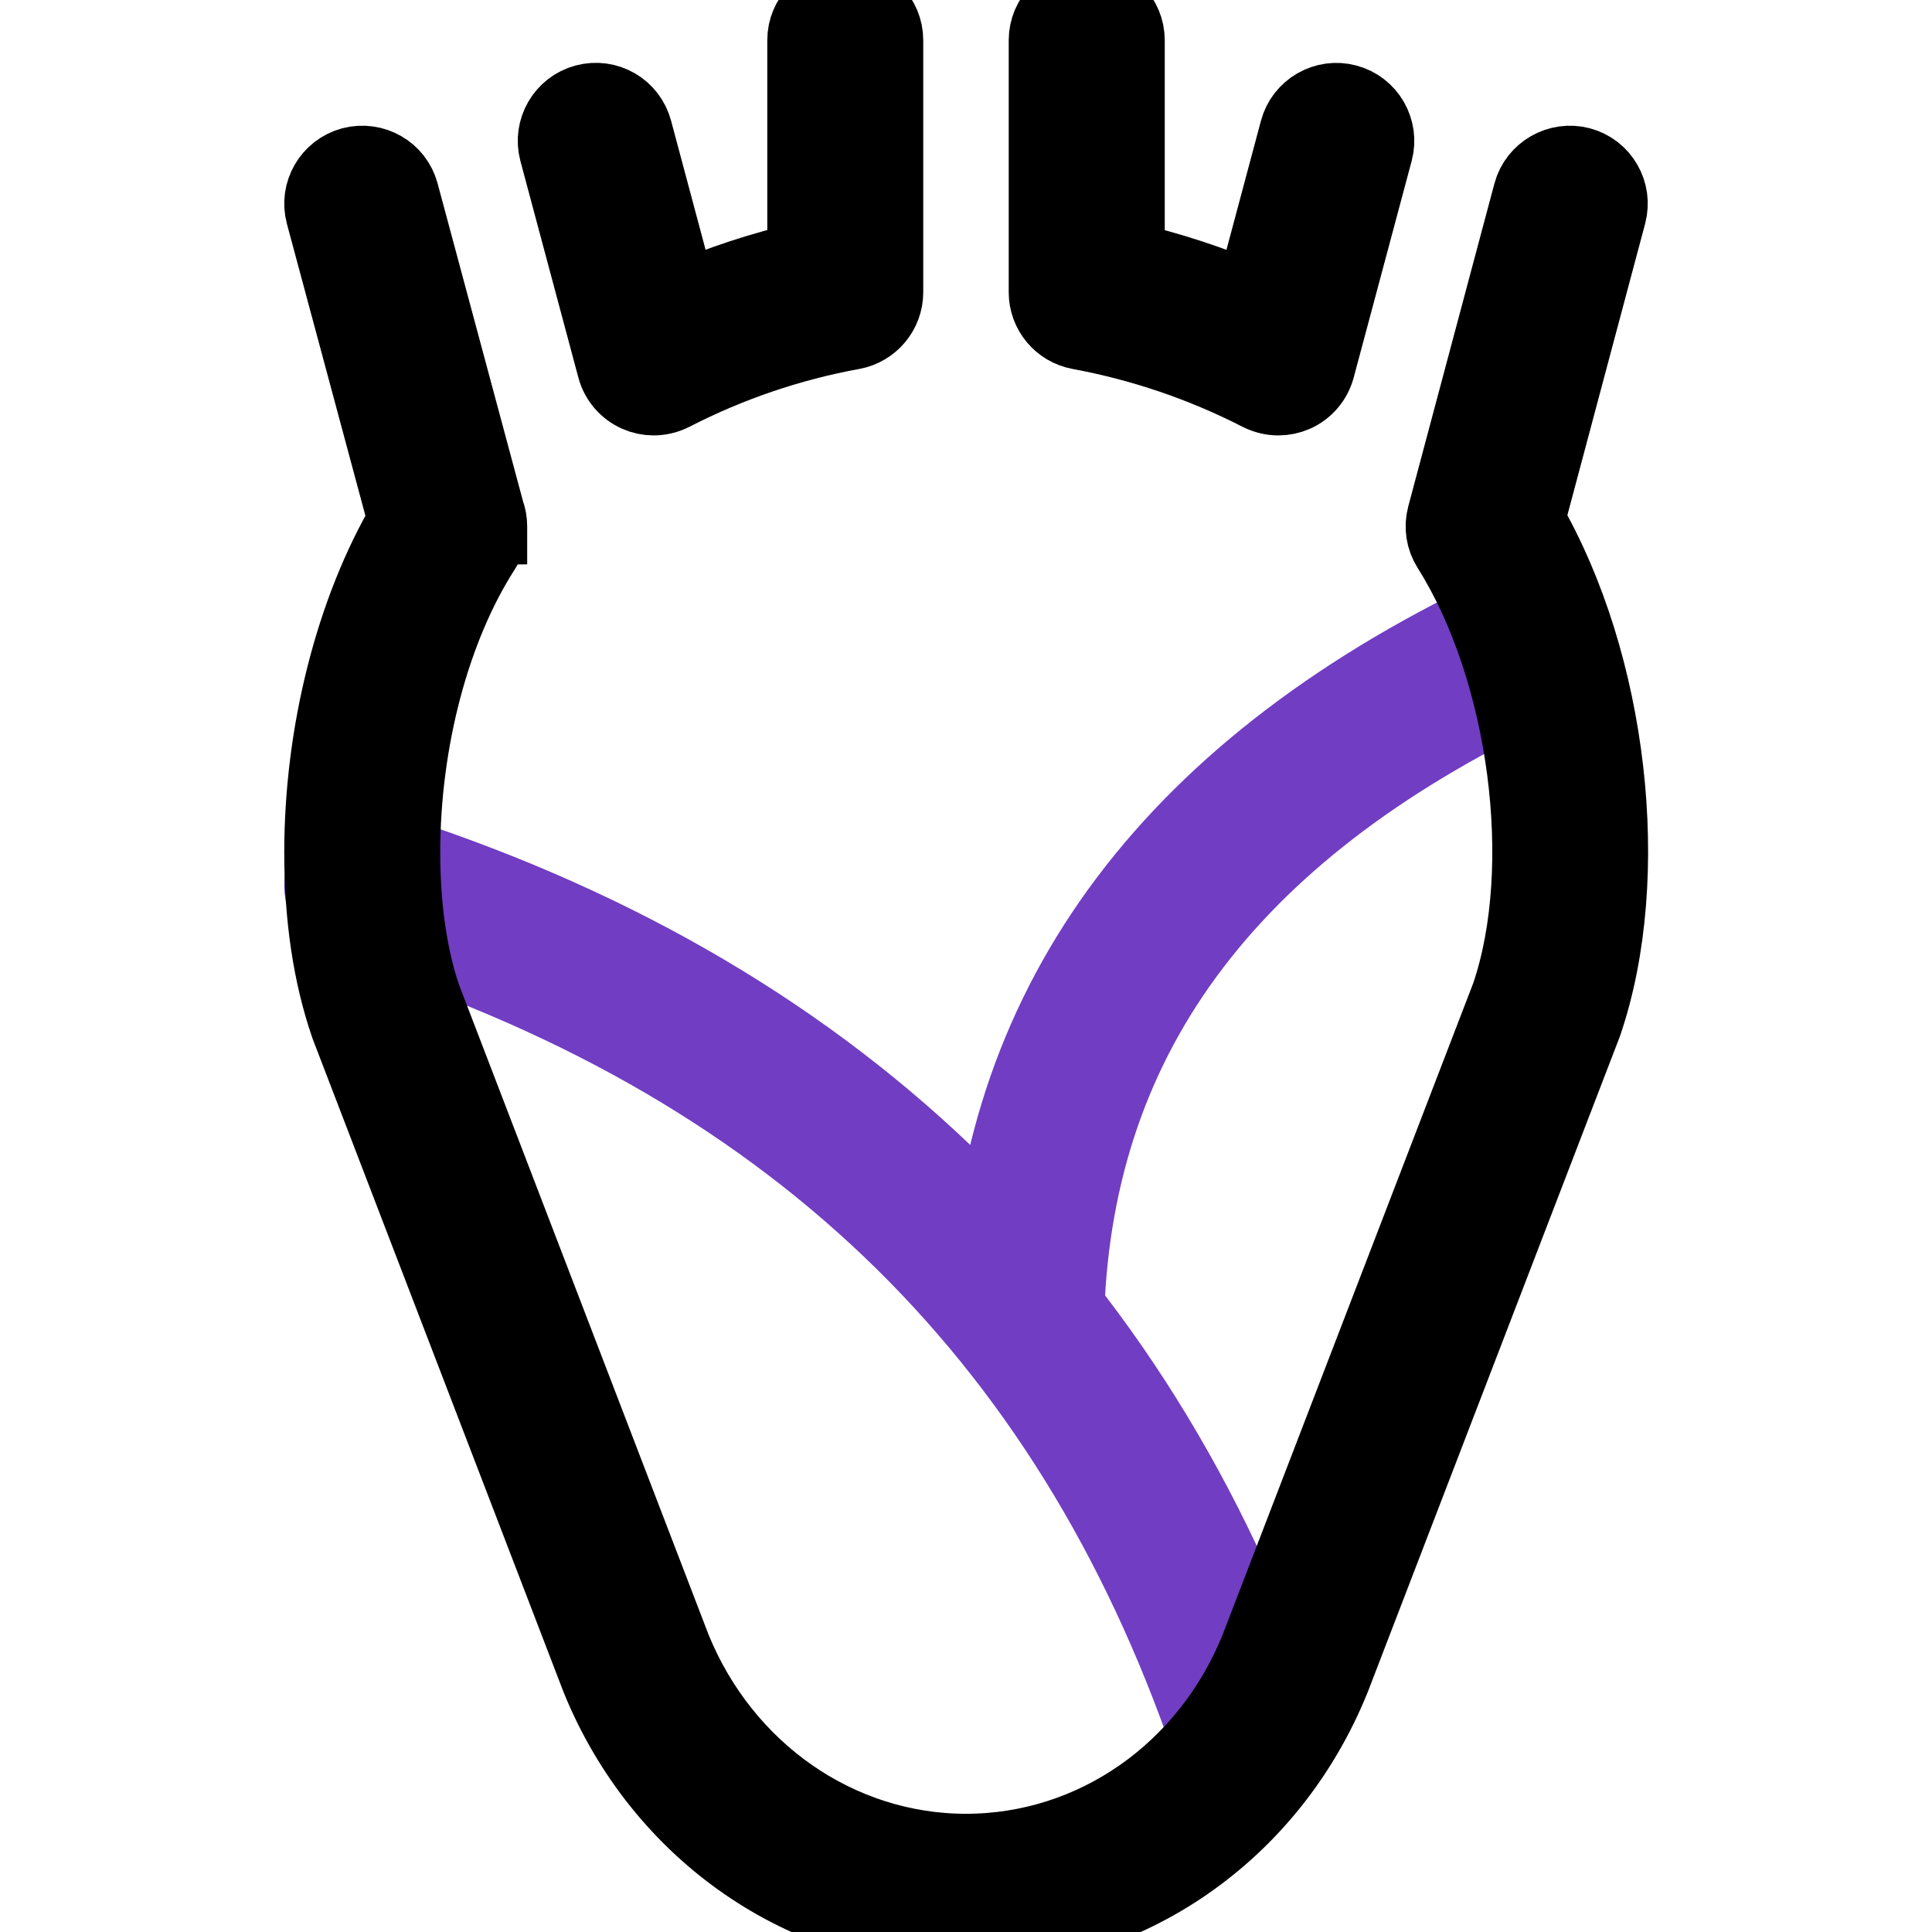
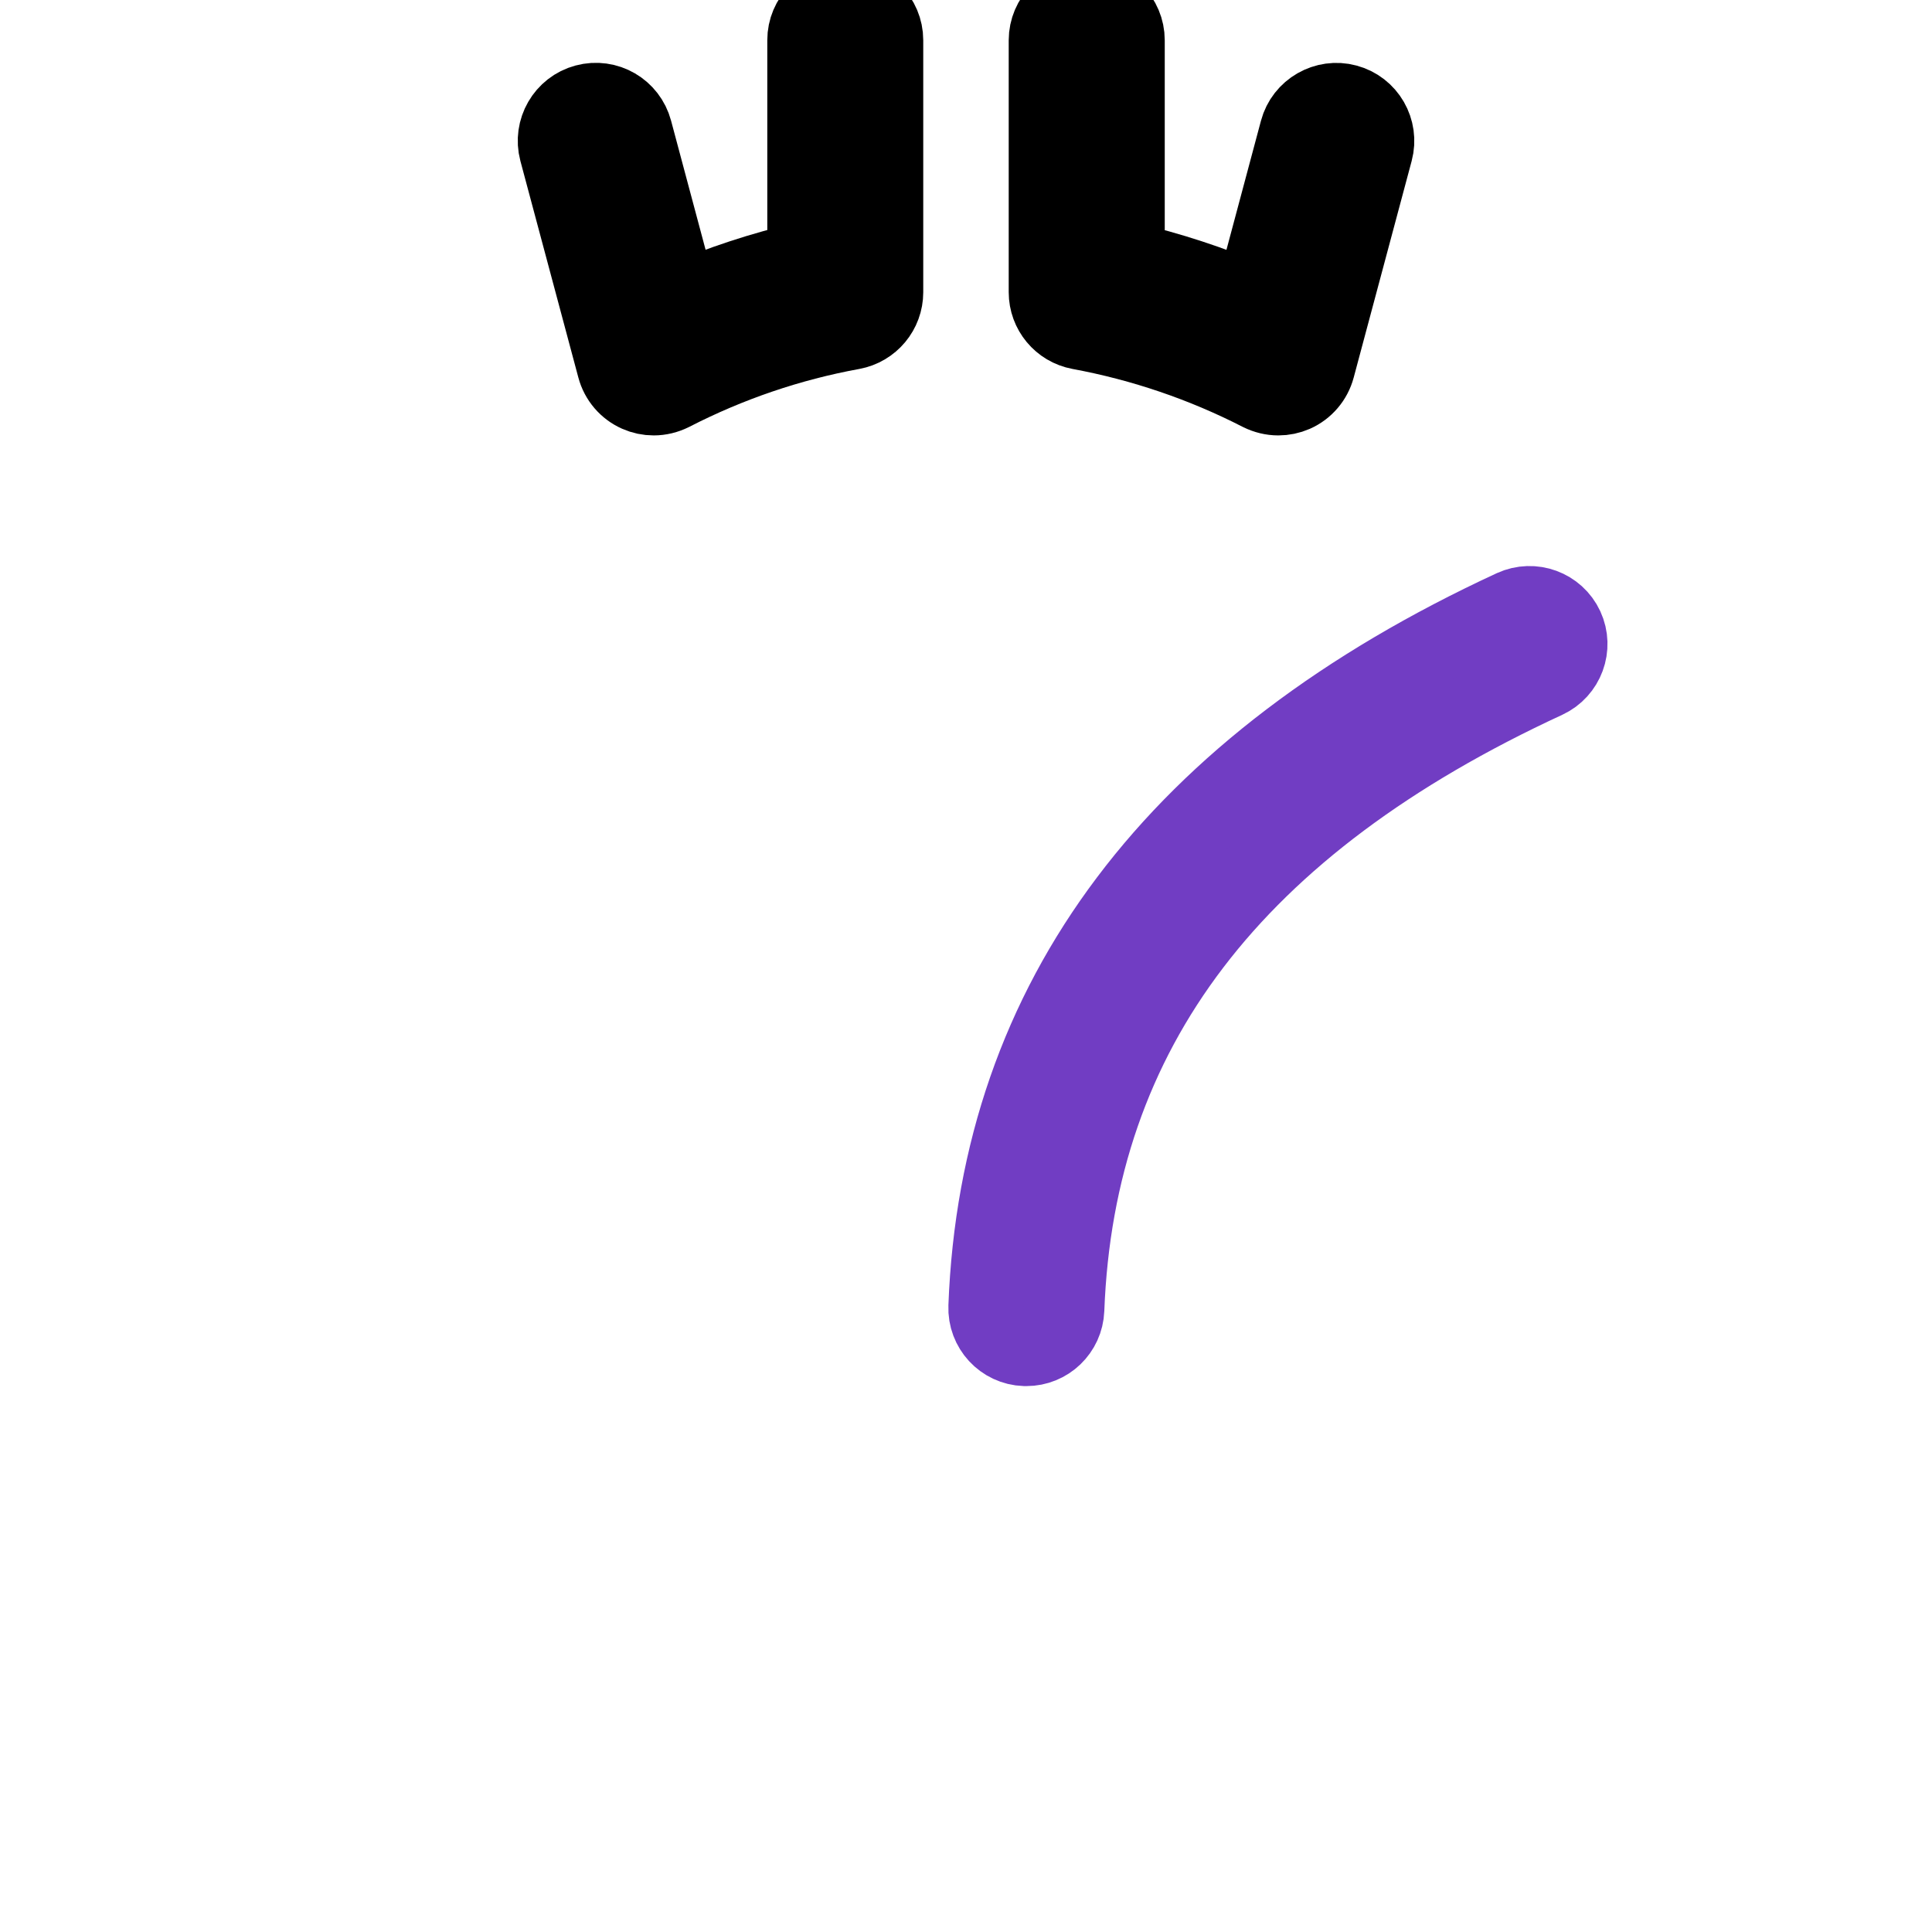
<svg xmlns="http://www.w3.org/2000/svg" version="1.1" id="_x31__px" x="0px" y="0px" viewBox="0 0 512 512" style="enable-background:new 0 0 512 512;" xml:space="preserve">
  <style type="text/css">
	.st0{fill:#713DC3;stroke:#713DC3;stroke-width:20;stroke-miterlimit:10;}
	.st1{stroke:#000000;stroke-width:20;stroke-miterlimit:10;}
</style>
-   <path class="st0" d="M330.67,469.33c-4.44,0-8.58-2.77-10.09-7.19c-37.82-110.1-112.32-181.16-227.78-217.3  c-5.61-1.77-8.75-7.74-7-13.35c1.77-5.63,7.68-8.79,13.35-7c120.66,37.76,201.94,115.37,241.56,230.7  c1.92,5.57-1.05,11.65-6.61,13.55C332.99,469.14,331.82,469.33,330.67,469.33z" />
  <path class="st0" d="M272,357.33c-0.13,0-0.28,0-0.43,0c-5.89-0.21-10.47-5.18-10.24-11.07c3.09-81.58,50.05-143.91,139.52-185.28  c5.38-2.45,11.69-0.13,14.17,5.21c2.47,5.35,0.13,11.69-5.21,14.17c-82.75,38.23-124.35,92.78-127.15,166.72  C282.43,352.83,277.72,357.33,272,357.33L272,357.33z" />
  <path class="st1" d="M173.23,105.39c-1.47,0-2.94-0.3-4.33-0.92c-2.94-1.3-5.14-3.88-5.97-7l-15.36-57.39  c-1.51-5.67,1.86-11.54,7.55-13.06c5.74-1.54,11.54,1.86,13.06,7.55l12.05,45.06c10.71-4.63,21.78-8.26,33.11-10.88V10.67  C213.33,4.78,218.11,0,224,0s10.67,4.78,10.67,10.67v66.77c0,5.14-3.67,9.56-8.75,10.5c-16.6,3.03-32.7,8.51-47.81,16.28  C176.58,104.98,174.91,105.39,173.23,105.39L173.23,105.39z" />
-   <path class="st1" d="M256,512c-42.5,0-80.73-26.39-97.34-67.22L92.22,271.79c-4.61-13.38-6.89-28.69-6.89-45.87  c0-31.7,8.26-64.13,22.23-87.87L85.7,56.75c-1.54-5.7,1.86-11.54,7.53-13.08c5.74-1.49,11.54,1.83,13.08,7.53l22.72,84.54  c0.45,1.17,0.68,2.45,0.68,3.78v0.02v0.02c-0.02,0,0,0.02,0,0.06v0.3c-0.09,1.96-0.66,3.99-1.71,5.59  c-13.35,20.71-21.33,50.75-21.33,80.41c0,14.59,1.94,27.93,5.61,38.55l66.22,172.46c13.27,32.55,43.71,53.74,77.5,53.74  c33.86,0,64.21-21.16,77.35-53.89l66.5-172.89c11.58-34.03,4.76-86.31-15.68-118.68c-1.6-2.52-2.07-5.57-1.3-8.45l22.83-85.55  c1.54-5.7,7.45-9.02,13.06-7.55c5.7,1.51,9.07,7.36,7.55,13.06l-21.65,81.17c21.95,37.87,28.57,94.21,15.25,133.29l-66.69,173.42  C336.75,485.59,298.62,512,256,512L256,512z" />
  <path class="st1" d="M338.77,105.39c-1.69,0-3.35-0.41-4.89-1.17c-15.02-7.7-31.1-13.18-47.83-16.28c-5.06-0.94-8.73-5.35-8.73-10.5  V10.67C277.33,4.78,282.11,0,288,0s10.67,4.78,10.67,10.67v58.11c11.37,2.65,22.44,6.27,33.11,10.86l12.05-45.06  c1.51-5.7,7.45-9.07,13.06-7.55c5.7,1.51,9.07,7.38,7.55,13.06l-15.36,57.39c-0.83,3.11-3.03,5.7-5.97,7  C341.72,105.09,340.25,105.39,338.77,105.39L338.77,105.39z" />
</svg>